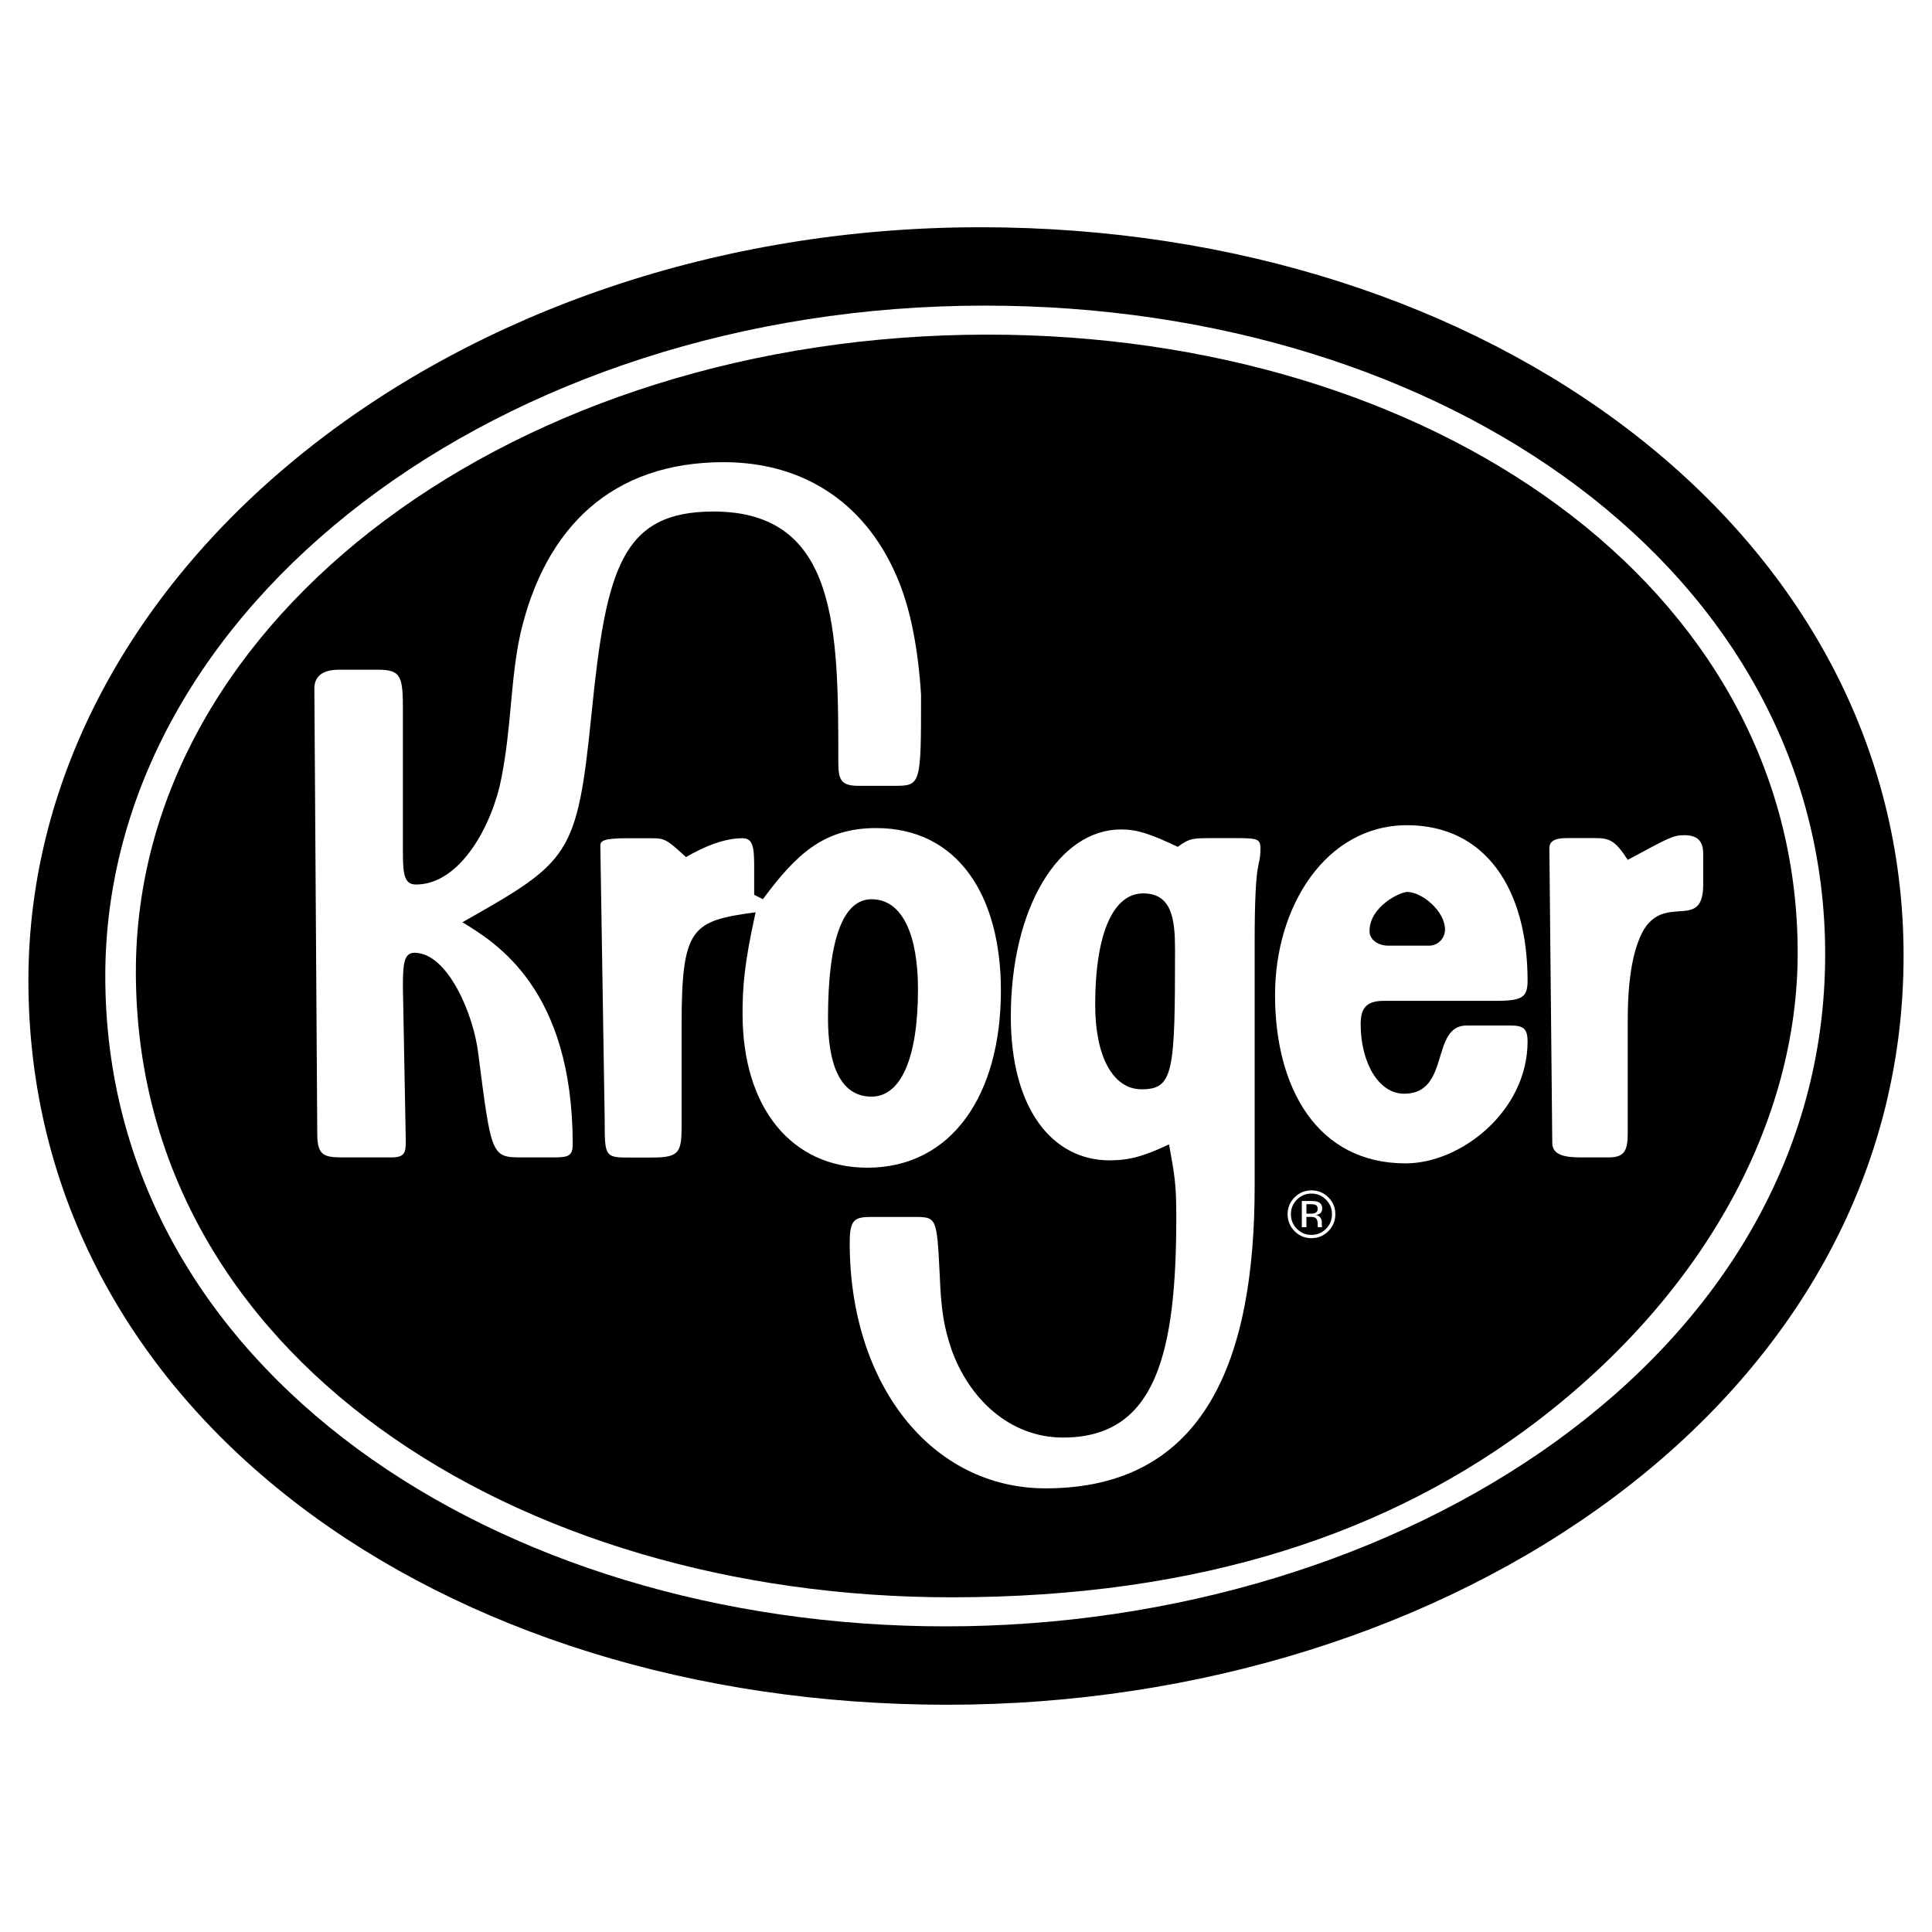
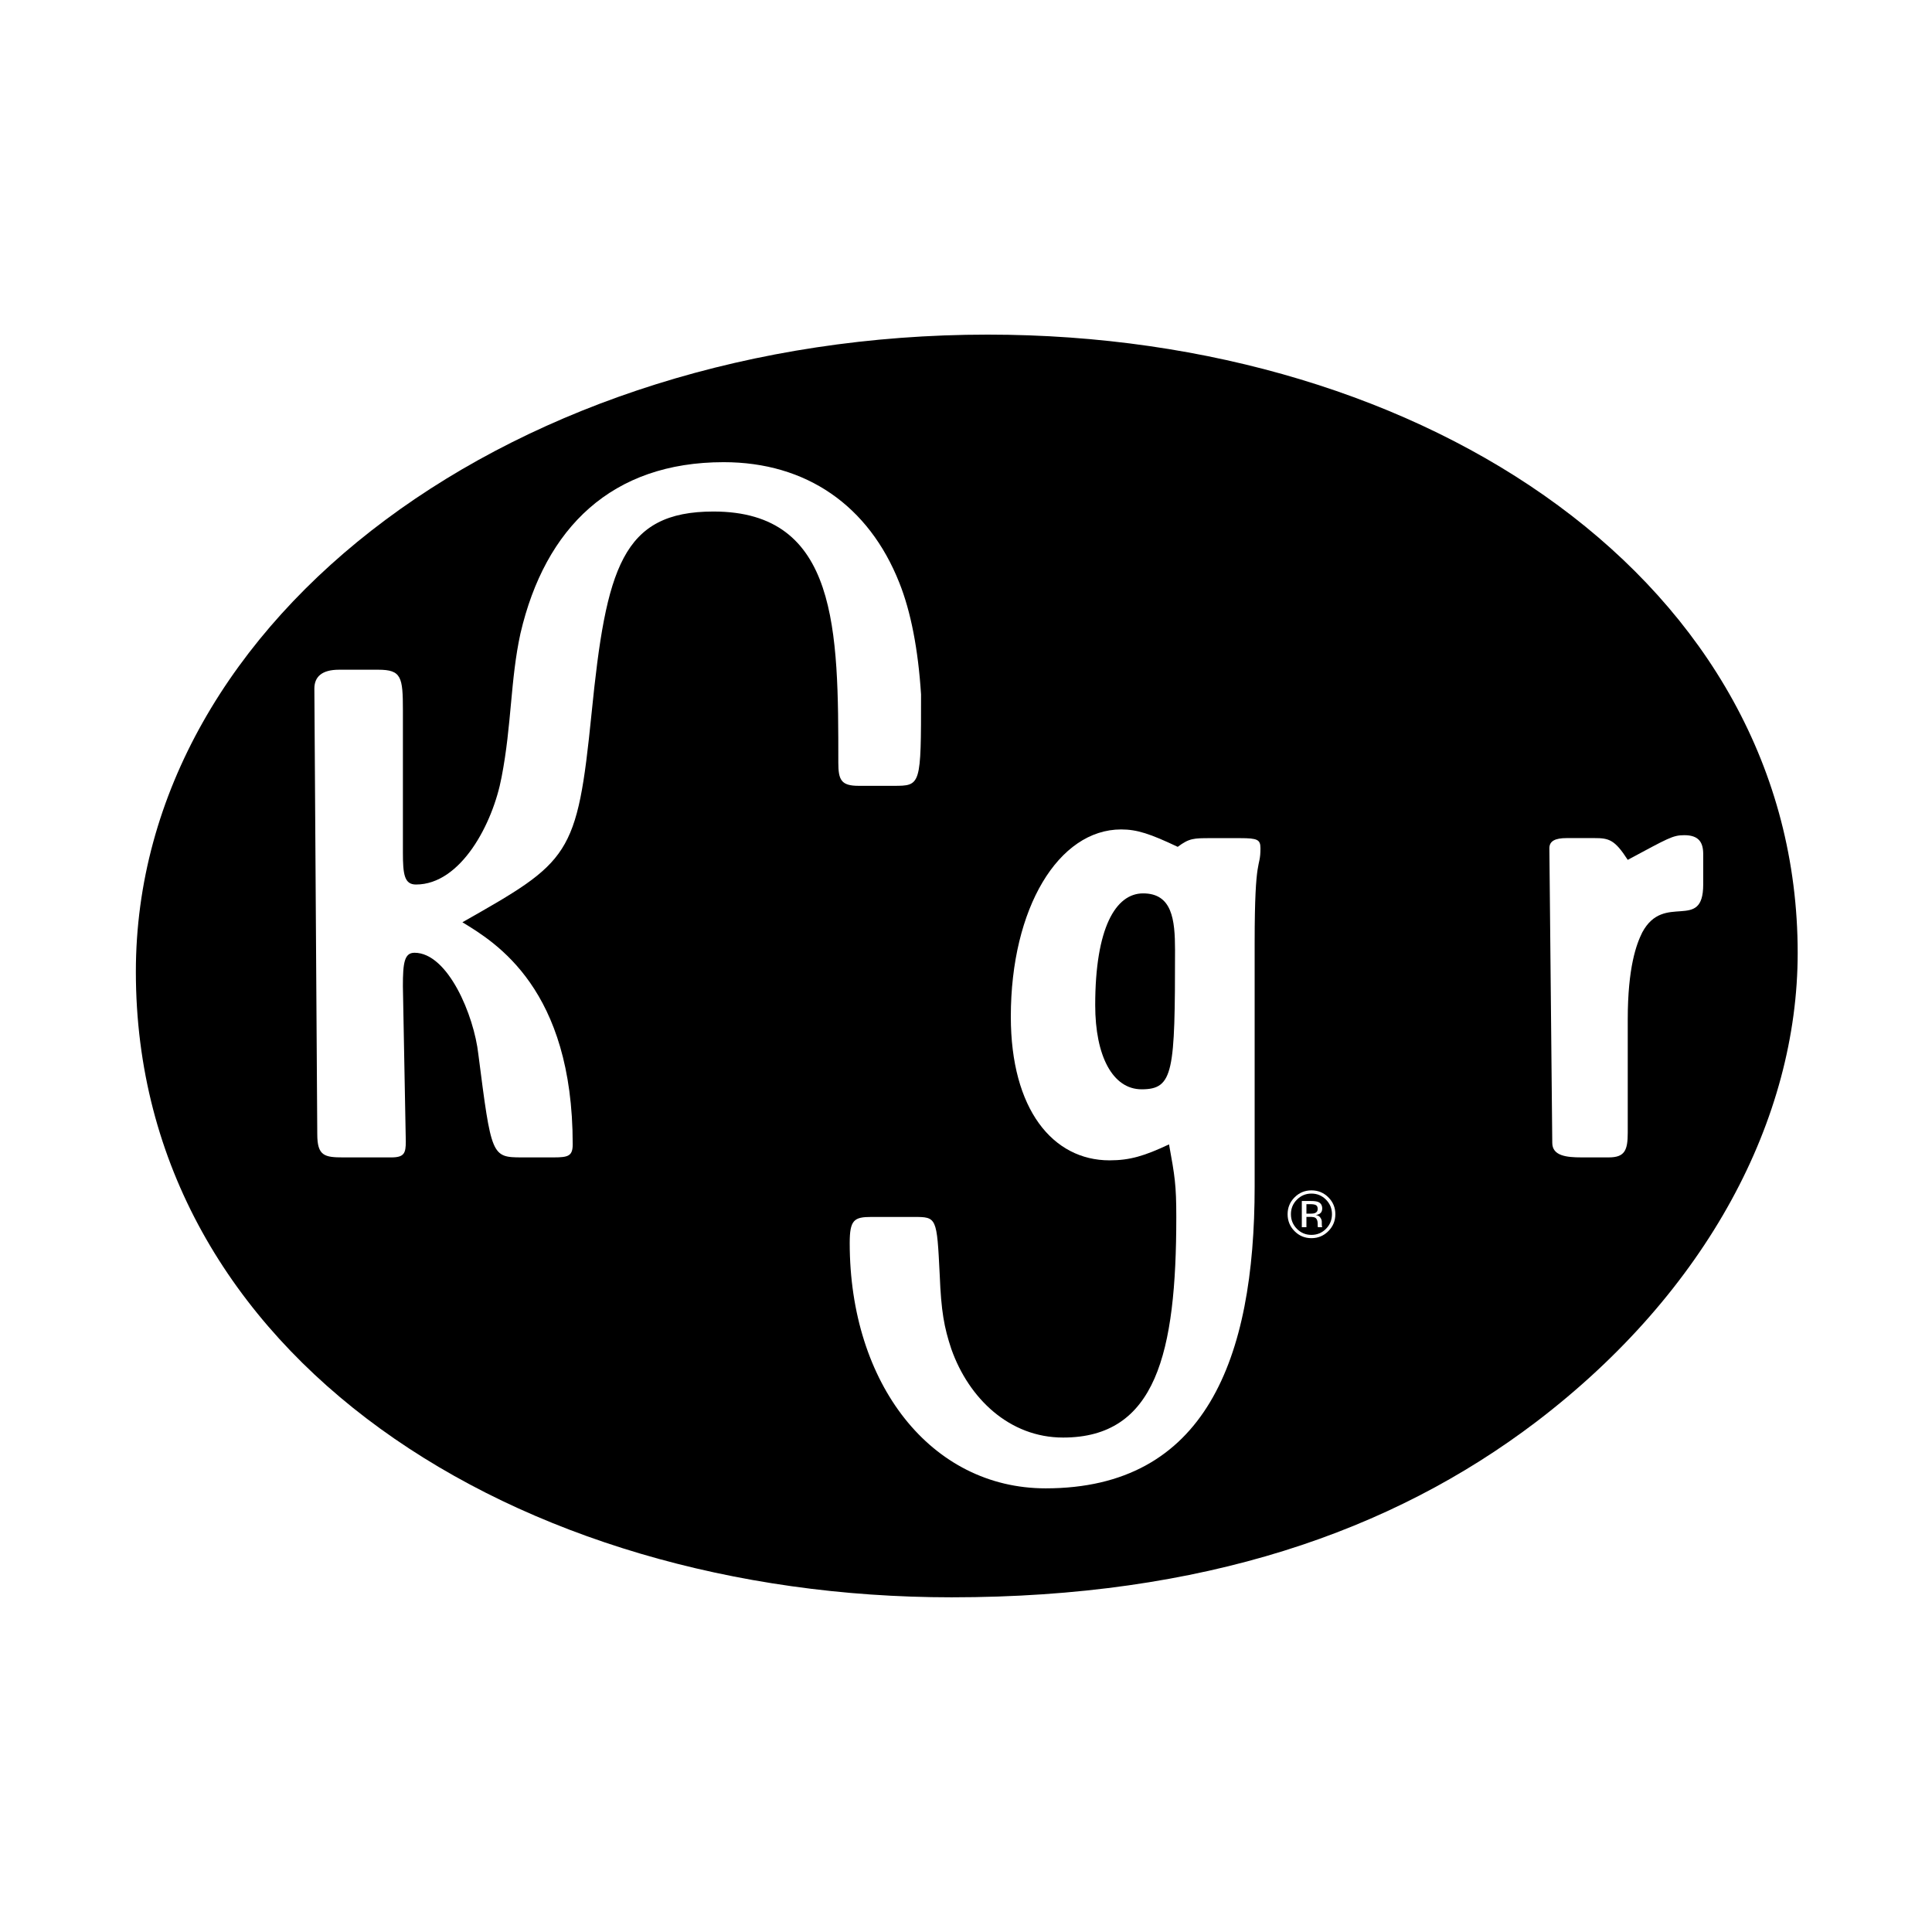
<svg xmlns="http://www.w3.org/2000/svg" version="1.0" id="Layer_1" x="0px" y="0px" width="192.756px" height="192.756px" viewBox="0 0 192.756 192.756" enable-background="new 0 0 192.756 192.756" xml:space="preserve">
  <g>
    <polygon fill-rule="evenodd" clip-rule="evenodd" fill="#FFFFFF" points="0,0 192.756,0 192.756,192.756 0,192.756 0,0  " />
-     <path fill-rule="evenodd" clip-rule="evenodd" d="M2.834,97.826c0,43.151,41.27,72.257,91.661,72.257   c50.102,0,95.425-30.264,95.425-74.719c0-42.138-41.269-72.692-92.095-72.692C45.407,22.672,2.834,56.702,2.834,97.826   L2.834,97.826z" />
    <path fill-rule="evenodd" clip-rule="evenodd" fill="#FFFFFF" d="M98.256,30.491c46.048,0,83.842,26.644,83.842,64.728   c0,40.11-42.283,67.044-87.751,67.044c-44.745,0-83.842-25.63-83.842-64.872C10.505,60.465,49.892,30.491,98.256,30.491   L98.256,30.491z" />
    <path fill-rule="evenodd" clip-rule="evenodd" d="M13.555,96.953c0,38.373,37.938,62.411,81.38,62.411   c25.051,0,43.875-6.517,58.355-17.521c17.087-13.032,26.065-30.265,26.065-46.771c0-36.78-36.78-61.687-80.801-61.687   C51.638,33.384,13.555,61.476,13.555,96.953L13.555,96.953z" />
    <path fill-rule="evenodd" clip-rule="evenodd" fill="#FFFFFF" d="M33.827,66.818h3.909l0,0c2.317,0,2.462,0.724,2.462,4.055l0,0   v14.19l0,0c0,2.172,0.145,3.186,1.303,3.186c4.489,0,7.675-6.081,8.543-10.715c1.014-5.212,0.869-9.702,1.882-14.335   C54.389,52.627,61.05,46.111,72.2,46.111c8.253,0,14.48,4.344,17.521,12.019c1.158,2.896,1.883,6.661,2.172,11.15   c0,9.122,0,9.122-2.751,9.122l0,0h-3.476l0,0c-1.737,0-2.027-0.579-2.027-2.316c0-13.177,0-25.051-12.453-25.051   c-9.123,0-10.716,5.647-12.164,20.128c-1.448,14.335-2.172,14.77-12.888,20.852c3.331,2.027,11.005,6.661,11.005,22.155   c0,1.159-0.435,1.304-1.883,1.304l0,0h-3.186l0,0c-3.041,0-3.041-0.145-4.344-10.281c-0.435-3.91-3.041-10.136-6.371-10.136   c-1.014,0-1.159,1.014-1.159,3.331l0,0l0.29,15.494l0,0c0,1.158-0.145,1.593-1.448,1.593l0,0h-4.778l0,0   c-1.883,0-2.606-0.145-2.606-2.317l0,0l-0.29-44.455l0,0C31.365,67.542,32.089,66.818,33.827,66.818L33.827,66.818z" />
    <path fill-rule="evenodd" clip-rule="evenodd" fill="#FFFFFF" d="M91.15,121.415c2.317,0,2.317,0,2.606,5.792   c0.145,3.62,0.435,5.213,1.158,7.385c1.738,4.924,5.792,8.833,11.15,8.833c9.268,0,11.295-8.398,11.295-22.01   c0-3.186-0.145-4.055-0.724-7.24c-2.462,1.158-3.91,1.593-5.938,1.593c-5.647,0-9.847-5.068-9.847-14.336   c0-10.86,4.778-18.679,11.006-18.679c1.592,0,2.896,0.435,5.646,1.737c1.158-0.868,1.593-0.868,3.331-0.868l0,0h2.896l0,0   c1.737,0,2.027,0.145,2.027,1.013c0,2.172-0.579,0.435-0.579,9.412l0,0v24.327l0,0c0,17.231-4.923,30.119-20.852,30.119   c-11.44,0-19.549-10.426-19.549-24.472c0-2.316,0.435-2.606,2.172-2.606l0,0H91.15L91.15,121.415z" />
    <path fill-rule="evenodd" clip-rule="evenodd" d="M114.047,89.133c-2.751,0-4.778,3.475-4.778,11.149   c0,5.068,1.737,8.398,4.633,8.398c3.187,0,3.331-1.737,3.331-13.9C117.232,91.739,116.942,89.133,114.047,89.133L114.047,89.133z" />
-     <path fill-rule="evenodd" clip-rule="evenodd" fill="#FFFFFF" d="M59.896,84.355c0-0.434,0.29-0.724,2.606-0.724l0,0h2.317l0,0   c1.448,0,1.593,0,3.62,1.882c1.738-1.014,3.765-1.882,5.647-1.882c1.014,0,1.158,0.869,1.158,2.751l0,0v2.896l0.869,0.435l0,0   c3.33-4.489,6.082-7.096,11.294-7.096c8.109,0,12.453,6.661,12.453,16.218c0,10.426-4.922,17.666-13.321,17.666   c-7.53,0-12.453-5.937-12.453-15.349c0-2.606,0.145-4.923,1.303-10.136c-6.372,0.869-7.385,1.448-7.385,11.294l0,0v9.847l0,0   c0,2.751-0.145,3.33-2.896,3.33l0,0h-2.606l0,0c-2.172,0-2.172-0.289-2.172-3.765l0,0L59.896,84.355L59.896,84.355z" />
-     <path fill-rule="evenodd" clip-rule="evenodd" d="M86.953,89.718c-2.751,0-4.344,3.765-4.344,11.874   c0,4.488,1.158,7.819,4.344,7.819c2.896,0,4.634-3.766,4.634-10.716C91.586,93.482,90.138,89.718,86.953,89.718L86.953,89.718z" />
-     <path fill-rule="evenodd" clip-rule="evenodd" fill="#FFFFFF" d="M138.07,99.854c-1.738,0-2.317,0.724-2.317,2.316   c0,3.765,1.738,6.951,4.345,6.951c4.634,0,2.606-6.807,6.227-6.807l0,0h4.344l0,0c1.304,0,1.737,0.29,1.737,1.593   c0,6.951-6.66,12.164-12.163,12.164c-8.833,0-13.032-7.53-13.032-16.798c0-8.833,5.068-16.941,13.177-16.941   c7.819,0,12.019,6.371,12.019,15.493c0,1.594-0.434,2.028-3.041,2.028l0,0H138.07L138.07,99.854z" />
+     <path fill-rule="evenodd" clip-rule="evenodd" d="M86.953,89.718c-2.751,0-4.344,3.765-4.344,11.874   c0,4.488,1.158,7.819,4.344,7.819c2.896,0,4.634-3.766,4.634-10.716L86.953,89.718z" />
    <path fill-rule="evenodd" clip-rule="evenodd" d="M142.576,94.35c0.868,0,1.593-0.724,1.593-1.593c0-1.882-2.317-3.765-3.766-3.765   c-0.724,0-3.765,1.448-3.765,3.91c0,0.869,0.869,1.448,1.883,1.448l0,0H142.576L142.576,94.35z" />
    <path fill-rule="evenodd" clip-rule="evenodd" fill="#FFFFFF" d="M156.318,83.616h2.751l0,0c1.448,0,2.027,0.145,3.331,2.172   c4.054-2.172,4.488-2.462,5.647-2.462c1.447,0,1.882,0.724,1.882,1.882l0,0v3.041l0,0c0,4.779-3.909,0.725-6.081,4.779   c-0.58,1.158-1.448,3.476-1.448,8.688l0,0v11.295l0,0c0,1.737-0.29,2.462-1.883,2.462l0,0h-2.751l0,0   c-1.448,0-2.896-0.145-2.896-1.448l0,0l-0.289-29.395l0,0C154.581,83.905,155.16,83.616,156.318,83.616L156.318,83.616z" />
    <path fill-rule="evenodd" clip-rule="evenodd" fill="#FFFFFF" d="M132.53,119.457c-0.465-0.463-1.028-0.694-1.688-0.694   c-0.656,0-1.216,0.231-1.679,0.694c-0.466,0.466-0.698,1.026-0.698,1.683c0,0.662,0.23,1.226,0.691,1.691   c0.464,0.468,1.025,0.701,1.686,0.701s1.224-0.233,1.688-0.701c0.466-0.468,0.698-1.031,0.698-1.691   C133.229,120.481,132.996,119.921,132.53,119.457L132.53,119.457L132.53,119.457L132.53,119.457z" />
    <path fill-rule="evenodd" clip-rule="evenodd" d="M132.294,119.688c0.397,0.4,0.597,0.885,0.597,1.452   c0,0.571-0.199,1.059-0.597,1.461c-0.398,0.402-0.883,0.604-1.452,0.604s-1.053-0.201-1.451-0.604   c-0.396-0.402-0.595-0.89-0.595-1.461c0-0.567,0.199-1.052,0.598-1.452c0.4-0.402,0.884-0.604,1.448-0.604   C131.409,119.084,131.893,119.285,132.294,119.688L132.294,119.688L132.294,119.688L132.294,119.688z" />
    <path fill-rule="evenodd" clip-rule="evenodd" fill="#FFFFFF" d="M129.881,122.441h0.461v-1.032h0.363l0,0   c0.245,0,0.416,0.027,0.514,0.084c0.164,0.098,0.247,0.298,0.247,0.601l0,0v0.208l0.01,0.085l0,0   c0.002,0.011,0.004,0.021,0.006,0.029s0.004,0.017,0.007,0.025l0,0h0.432l-0.017-0.032l0,0c-0.011-0.021-0.018-0.067-0.022-0.137   c-0.004-0.069-0.007-0.134-0.007-0.194l0,0v-0.191l0,0c0-0.133-0.047-0.268-0.143-0.406c-0.095-0.139-0.246-0.225-0.451-0.257   c0.162-0.025,0.289-0.068,0.38-0.127c0.171-0.11,0.257-0.282,0.257-0.516c0-0.329-0.136-0.55-0.406-0.662   c-0.151-0.063-0.39-0.095-0.714-0.095l0,0h-0.916V122.441L129.881,122.441L129.881,122.441z" />
    <path fill-rule="evenodd" clip-rule="evenodd" d="M131.196,121.029c-0.098,0.039-0.244,0.059-0.438,0.059l0,0h-0.416v-0.948h0.394   l0,0c0.255,0,0.44,0.032,0.557,0.097c0.115,0.065,0.174,0.193,0.174,0.384C131.466,120.821,131.376,120.957,131.196,121.029   L131.196,121.029L131.196,121.029L131.196,121.029z" />
  </g>
</svg>